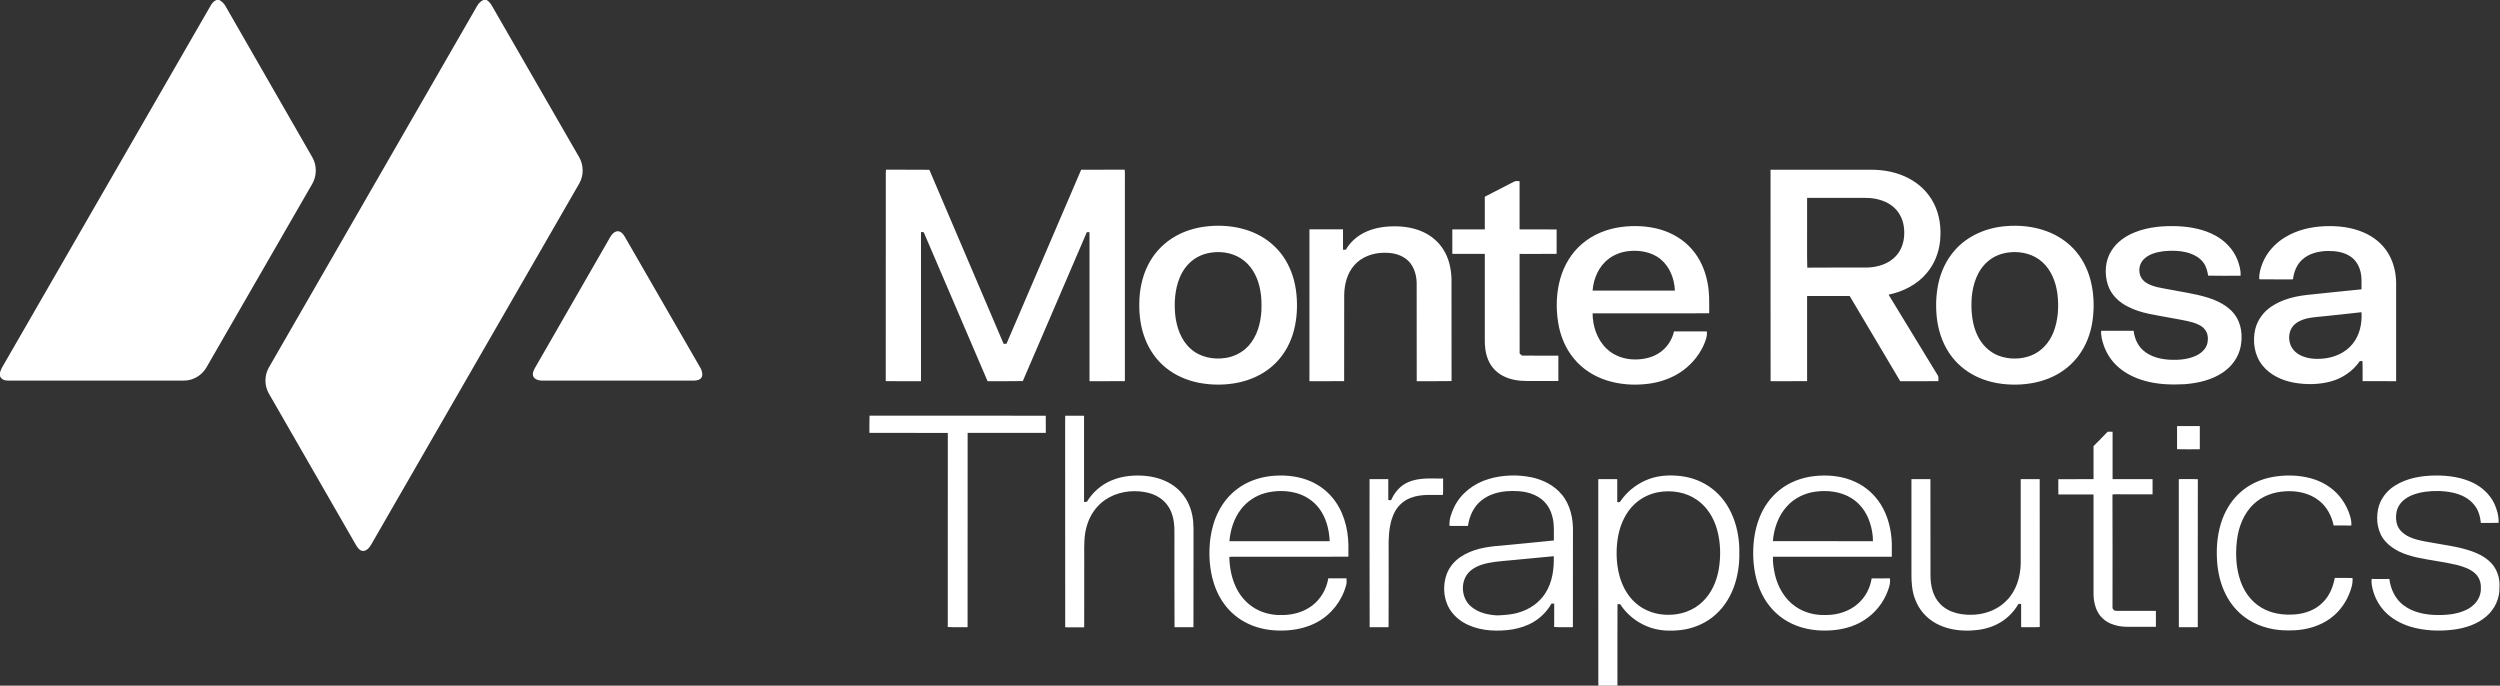
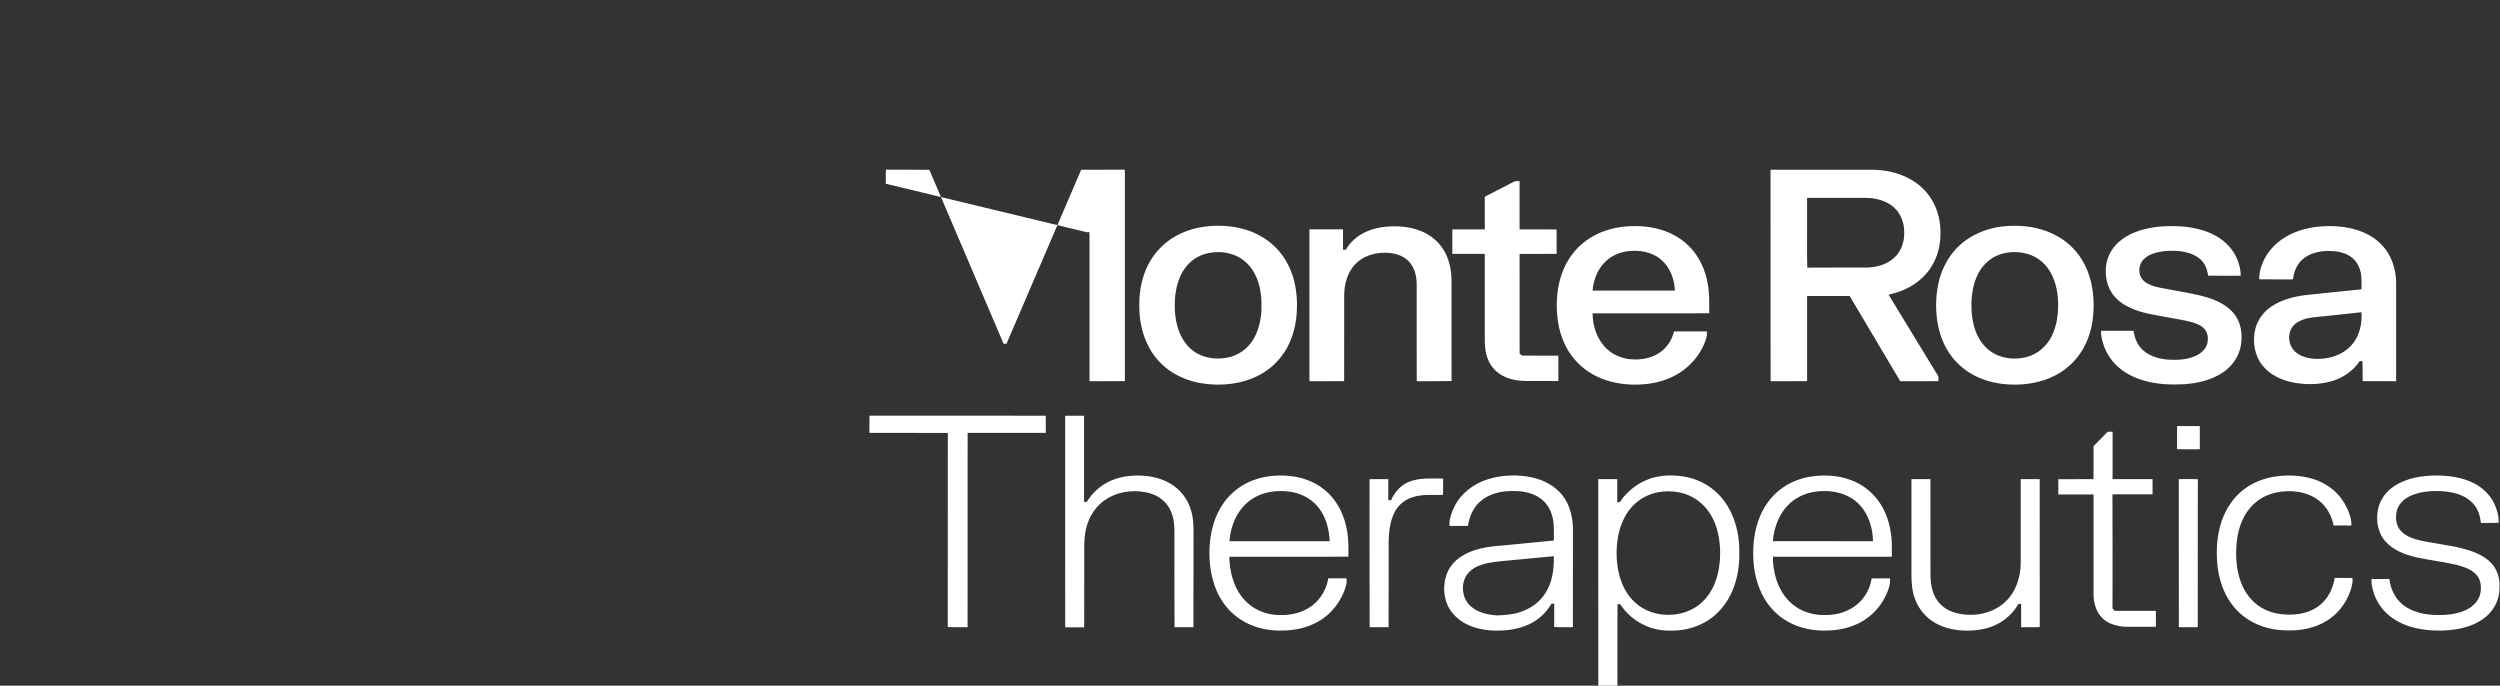
<svg xmlns="http://www.w3.org/2000/svg" version="1.2" viewBox="0 0 4164 1142" width="4164" height="1142">
  <rect x="0" y="0" width="4164" height="1142" fill="#333333" stroke="none" />
  <title>20ed9999-454a-4e2a-aabc-217270a87d2d-svg</title>
  <style>
		.s0 { fill: #ffffff } 
	</style>
  <g id="#0423bbff">
-     <path id="Layer" class="s0" d="m360.6 0h4.8c4 2.4 7.6 5.6 9.9 9.7q72.4 126.1 144.8 252.1c7.9 13.4 7.8 31 0 44.4q-88.3 153.1-176.5 306.2c-7.5 12.8-21.8 21.4-36.7 21.5-97.9 0-195.9 0-293.9 0-5.3 0.1-11.1-2.2-13-7.5v-6c0.9-2.8 1.9-5.6 3.3-8.1q174.1-302 348.1-603.9c2.1-3.6 5.2-6.9 9.2-8.4zm444.5 0h5.3c6.9 3.9 9.8 11.5 13.7 17.9 46.8 81.2 93.6 162.5 140.4 243.7 7.7 13.1 8 30.2 0.6 43.5q-172.4 299.1-344.7 598.2c-2.7 4.8-5.4 10-10.3 12.8-2.8 1.9-6.7 2.2-9.6 0.4-4.6-2.8-7-7.8-9.6-12.2-47.7-83-95.5-166-143.2-249-7.5-13.2-7.4-30.2 0.2-43.3q173.5-301.2 346.9-602.3c2.4-4.2 5.9-7.7 10.3-9.7zm221.4 385.5c7-2 12 4.7 14.9 10.1 41.8 72.5 83.6 145 125.4 217.5 2.2 4.3 3.8 9.3 2.4 14.1-1.9 5.3-8.2 6.7-13.2 6.7-84.7 0-169.4 0-254 0-5-0.2-10.9-1.8-13.5-6.4-2.3-4.6-0.1-9.8 2.1-13.9 40.9-71.1 81.7-142.3 122.7-213.4 3.2-5.7 6.5-12.5 13.2-14.7z" />
-     <path id="Layer" fill-rule="evenodd" class="s0" d="m1475.4 306c0.2-7.8-0.4-15.6 0.3-23.4 24 0.3 48.1-0.2 72.2 0.2 41.1 96.6 82.6 193.1 123.7 289.8q2.4 0.1 4.8 0 62.2-145 124.4-289.9c24.2-0.1 48.4 0.1 72.5-0.1 0.7 8.1 0.1 16.3 0.3 24.4 0 109.3 0 218.5 0 327.8-19.6 0.2-39.2 0-58.9 0.1-0.1-76.3 0-152.6 0-228.9-0.2-6.5 0.3-13.1-0.3-19.5q-2.1 0.1-4.2 0.3c-35.3 82.7-71.2 165.2-106.6 247.9-19.6 0.4-39.1 0.1-58.7 0.2-35.5-82.6-70.8-165.2-106.2-247.8-1.4-1-3.2-0.3-4.7-0.5 0 82.8 0 165.5 0 248.3-19.6-0.1-39.1 0.2-58.7-0.1 0.1-109.6 0.1-219.2 0.1-328.8zm1473.6-23.3c55.7-0.1 111.3 0 167 0 21.9-0.1 44.2 4.1 63.7 14.6 17.6 9.3 32.5 23.8 41.4 41.7 9.8 19.1 12.4 41.2 10.3 62.4-2 19.5-9.5 38.5-22.3 53.5-15.9 19.2-39.3 30.8-63.5 35.9 27.4 45.1 55 90.2 82.4 135.2 1.3 2.7 0.3 5.9 0.6 8.8-21.2 0.3-42.4 0-63.6 0.1-28.2-47.2-56.1-94.6-84.2-141.9q-35.4 0-70.9 0c0 47.3 0 94.5 0 141.8-20.3 0.2-40.6 0-60.8 0.1-0.2-117.4 0-234.8-0.1-352.2zm60.9 46.9c-0.1 14.1 0 28.2 0 42.3 0.2 24.6-0.4 49.3 0.3 73.9 33.6-0.3 67.2-0.1 100.8-0.2 17.3-0.7 35.3-6.3 47.2-19.5 7.4-8.2 11.7-18.8 13-29.7 1.5-13-0.1-26.6-6.5-38.1-7.1-13.2-20.4-22-34.7-25.7-13-3.9-26.7-2.9-40-3-26.7 0-53.4 0-80.1 0zm-488.3-26.9c2.8-1.8 6.3-0.8 9.4-1 0 26.8 0 53.6 0 80.4 20.6 0.1 41.1-0.2 61.7 0.1q-0.1 20.3 0 40.6c-20.6 0.3-41.1 0-61.7 0.1 0.1 55.3-0.1 110.5 0.1 165.8 1.3 1.2 2.5 2.6 4.1 3.6 20.1 0.2 40.3 0 60.4 0.1 0 14.1 0.1 28.1 0 42.2-17.2 0.1-34.4 0-51.6 0-14 0-28.4-1.9-40.8-8.6-11-5.7-19.9-15.3-24.5-26.7-4.6-10.8-5.8-22.7-5.6-34.3 0-47.4 0.1-94.7 0-142.1q-27.1 0-54.1 0 0-20.4 0-40.8c18 0 36.1 0 54.1 0q0-25.6 0-51.1c0.1-1.3-0.6-3.4 1.1-3.9 15.9-8.1 31.6-16.3 47.4-24.4zm-508.1 74c20.3-1.8 41-0.2 60.5 5.6 18.3 5.5 35.6 15 49.3 28.5 14 13.3 24 30.6 29.9 49 6.2 19.4 7.9 40 6.7 60.2-1.2 19.7-5.8 39.4-15 57-7.1 13.6-16.9 25.7-28.8 35.4-15 12.2-33.2 20.3-52.1 24.5-21.6 4.7-44.2 4.9-66 0.9-20.4-3.9-40.2-12.2-56.3-25.4-15.6-12.6-27.5-29.7-34.6-48.5-7.1-18.4-9.8-38.3-9.5-57.9 0.1-22 4.4-44.3 14.3-64.1 9-18.2 23-33.9 40.1-44.9 18.3-11.9 39.8-18.4 61.5-20.3zm4 44c-8.1 1.1-16 3.6-23.2 7.6-13.6 7.5-23.8 20.2-29.5 34.4-7.9 19.4-9.3 40.8-7.4 61.4 2.2 20.9 9.6 42.5 25.7 56.8 15.5 14 37.7 18.5 58 15.3 14.7-2.1 28.7-9.4 38.7-20.5 14.1-15.7 19.9-37.1 21.2-57.7 0.3-11.3 0.4-22.8-1.8-33.9-3.2-18.8-11.6-37.5-26.7-49.6-15.1-12.4-35.8-16.7-55-13.8zm1323-44c22.8-2 46.1 0.3 67.6 8.1 19.6 7.1 37.5 19.1 50.7 35.3 12.7 15.4 20.9 34.3 24.9 53.8 4.1 19.8 4.4 40.4 1.6 60.5-3 20.7-10.5 41-23.1 57.8-10.8 14.6-25.3 26.5-41.6 34.4-19.4 9.5-41.1 13.7-62.5 14-21.5 0.3-43.2-3.2-62.8-11.9-16.9-7.5-32.1-18.9-43.5-33.5-14.3-18-22.5-40.4-25.5-63.1-2.4-19.5-2-39.5 2-58.8 4.3-20.7 13.5-40.6 27.6-56.5 21.2-24.2 52.8-37.6 84.6-40.1zm7.6 43.5c-6.8 0.7-13.6 2.1-20 4.7-14.1 5.6-25.8 16.7-32.8 30.1-10.6 19.8-12.7 42.9-11.3 64.9 1 13.5 3.9 27 9.8 39.1 6.9 14.7 19.1 27 34.2 33.1 17.7 6.9 38.3 6.9 55.9-0.3 16.7-6.8 29.5-21.3 36.1-37.9 8.2-20.4 9.5-43.2 6.8-64.9-2.7-19.5-10.2-39.3-25.3-52.7-14.3-12.9-34.4-17.9-53.4-16.1zm-1075.7-32.8c14.7-7.3 31.3-10.2 47.5-10.4 16.5-0.4 33.3 2 48.5 8.5 14.6 6.2 27.5 16.8 35.8 30.4 9.1 14.3 12.8 31.3 13.4 48.1 0.1 56.9 0 113.8 0.1 170.7-19.3 0.4-38.7 0.1-58 0.2-0.2-54.6 0.1-109.2-0.1-163.8-0.3-15.6-6.1-32.4-19.6-41.2-10.2-6.9-22.9-9.2-34.9-8.9-18.2 0.1-37.1 6.7-49.3 20.6-11.7 13.2-16.4 31.1-16.9 48.4-0.1 48.3 0.1 96.6-0.1 144.8-19.2 0.2-38.5 0-57.8 0.1-0.1-84.3 0-168.6 0-252.9 18.6 0 37.3-0.1 55.9 0-0.1 11.4 0 22.7 0 34 1.6 0 3.2 0 4.8-0.2 7-12.3 18.1-22.1 30.7-28.4zm427.6-9.3c21.9-2.9 44.6-1.9 66 4.3 19.8 5.9 38.4 16.9 51.9 32.6 13.9 15.7 22.4 35.6 26.2 56 3.4 16.7 2.8 33.9 2.7 50.8-64.7 0.2-129.4 0-194.2 0.1 0.1 21.5 7.6 43.9 23.5 59 12.7 12.2 30.5 18 47.9 17.8 16.9 0 34.5-4.8 47-16.7 8.6-8 14.6-18.6 17.2-30 18.2 0 36.5 0 54.7 0 1 8.7-2.6 16.9-6.1 24.7-8.7 18.2-22.7 33.7-39.7 44.5-16 10.1-34.4 16-53.2 18.2-22.8 2.7-46.3 1.1-68.3-6-20.8-6.7-40-18.9-53.9-35.9-14.4-17.1-23-38.5-26.5-60.5-3.8-24.2-3-49.4 3.6-73 6.3-22.2 18.6-42.9 36.3-57.9 18.2-15.6 41.3-24.8 64.9-28zm11.1 40.3c-11.4 1.5-22.6 5.7-31.8 12.8-16.4 12.3-25.1 32.7-26.7 52.8q68.5 0 137.1 0c-0.8-19.4-8.3-39.5-23.6-52.1-15.1-12.6-35.9-15.8-55-13.5zm844.9-31.6c22.8-9 47.6-11 71.9-10 21.5 1 43.5 5.3 62.5 15.8 16 8.8 29.4 22.8 36.2 39.9 3.2 8.5 5.9 17.5 5.3 26.7-18 0.1-36.1 0.3-54-0.1-1.3-7.6-3.2-15.6-8.1-21.9-5.5-7.6-14-12.4-22.7-15.4-13.7-4.4-28.4-4.8-42.7-3.5-11.6 1.5-23.9 4.3-32.7 12.5-6.5 5.7-9.5 14.8-8.1 23.3 0.9 7.5 6 14 12.5 17.7 10.9 6.3 23.7 7.7 35.8 10.1 21.6 4.3 43.6 7.1 64.7 13.6 17 5.3 34 13.5 45.2 27.9 11.7 15.3 13.9 36.1 10.1 54.5-3.6 17.2-14.5 32.3-28.9 42.1-18.8 12.9-41.6 18.1-64 19.9-22.5 1.2-45.3 0.5-67-5.7-17.5-4.9-34.2-13.3-47.2-26-9.2-9.1-16.3-20.2-20.6-32.4-2.7-8-5.1-16.3-4.5-24.8q27.1 0 54.1 0c1.4 12.1 6.5 24.2 15.7 32.4 12.9 11.5 30.7 15.4 47.6 15.9 13.7 0.4 27.9-1 40.5-6.8 8.9-4.1 17.1-11.5 19.2-21.5 1.3-7.1 0.9-15.1-3.6-21.2-4.7-6.8-12.7-10.2-20.3-12.6-13.1-3.8-26.6-5.6-39.9-8.2-23-4.5-46.9-7-68-17.9-15.5-7.4-29-20.3-34.2-36.9-5.9-18.6-4.6-39.9 6-56.6 8.9-14.5 23.6-24.6 39.2-30.8zm250.7 8c19.4-11.7 42-17 64.4-18 22.3-1 45.2 1.4 65.8 10.4 16.5 7 31.2 18.8 40.6 34.2 7.1 11.7 11.3 25 12.8 38.5 1.1 8.3 0.6 16.7 0.7 25 0 50 0 100 0 150-18.6-0.1-37.2 0.1-55.8-0.1-0.3-11.2 0.3-22.4-0.4-33.6q-2.3 0.1-4.4 0.3c-11.4 16.8-29.2 28.8-48.8 34-19.7 5.2-40.5 5.4-60.5 1.9-20-3.6-40-12.6-52.8-28.8-13.5-16.8-16.8-40.1-11.9-60.6 3.7-15.2 13.6-28.5 26.5-37.2 17.4-11.9 38.4-17.1 59-19.5 30.5-3.1 61-6.5 91.4-9.4-0.1-9.7 0.8-19.6-1.6-29.1-2.3-10.1-8-19.8-16.8-25.6-11.1-7.5-24.8-9.3-37.9-9.2-15.4 0.4-31.6 4.1-43 15-8.5 8.1-13.2 19.5-14.6 31 0.1 1.9-2.3 1.2-3.4 1.4-17.6-0.2-35.3 0.1-52.9-0.2-0.7-9.5 2.1-18.7 5.6-27.5 7.4-18 21.3-33 38-42.9zm66.4 131.7c-10.7 1.3-21.6 1.6-32 4.2-8.2 2.2-16.4 5.9-21.9 12.5-6.6 8-7.9 19.6-4.8 29.3 2.5 8.2 8.8 14.9 16.3 18.8 12 6.3 26.1 7.2 39.4 5.9 18.2-1.8 36.4-9.7 48.1-24.1 12.2-14.7 16.3-34.5 15.1-53.1-20 2.4-40.2 4.3-60.2 6.5zm-2424.8 165.8q146.7 0.1 293.5 0.1c0.2 9.5 0 19 0.1 28.6-43.4 0-86.8 0-130.2 0-0.1 107.9 0 215.7-0.1 323.6-11-0.1-22.1 0.4-33-0.3 0.2-107.7-0.1-215.5 0.1-323.2-43.5-0.2-87.1 0-130.6-0.1 0.1-9.6-0.2-19.1 0.2-28.7zm325.9 0.1c10.5 0 20.9-0.1 31.4 0 0.1 47.9 0 95.7 0 143.6 1.7-0.4 4.4 0.9 5.3-1.2 9.4-15.1 23.3-27.3 39.7-34.3 19.2-8.3 40.9-9.9 61.5-7.4 18.2 2.4 36.3 9.2 50 21.8 12.4 11.2 20.5 26.8 23.7 43.2 2.9 13.7 1.9 27.9 2.1 41.9-0.1 48.2 0.1 96.4-0.1 144.6-10.5 0-21 0-31.5 0.1-0.4-52.6-0.1-105.2-0.2-157.7 0.3-11.7-1-23.7-5.5-34.6-3.8-9.3-10.4-17.4-18.7-23.1-7.6-5.2-16.6-8.3-25.6-9.8-22.5-3.9-46.8 0.1-65.8 13.2-14.5 9.9-24.9 25.2-29.9 41.9-5.4 16.6-4.8 34.3-4.7 51.5-0.1 39.6 0.1 79.2-0.1 118.8-10.5 0-21.1 0-31.6-0.1-0.2-113.2 0-226.5-0.1-339.8 0.1-4.2-0.1-8.4 0.1-12.6zm1851.9 17.3c12.6-0.1 25.3 0 37.9 0q0 19.3 0 38.6c-12.6 0-25.3 0.2-37.9-0.1 0-12.8 0-25.6 0-38.5zm-119.2 13.1c1.3-1.2 2.4-2.8 4-3.8 2.6-0.1 5.2 0 7.8 0.1-0.1 26.3-0.1 52.6 0 78.9q33.3 0 66.6 0c0 8.4 0.1 16.9 0 25.3-17.8 0.1-35.6 0-53.3 0-4.5 0.3-9.1-0.5-13.5 0.4 0.3 61.4 0.1 122.8 0.1 184.3 0.1 2.6-0.8 5.8 1.8 7.5 1.7 2.6 4.9 1.8 7.6 1.9 20.9 0 41.8 0 62.8 0 0.2 8.8 0 17.7 0.1 26.6-15.3 0-30.6 0-45.9 0-10.1 0.2-20.2-1.4-29.4-5.3-9-3.8-16.7-10.5-21.4-19-4.7-8.4-6.8-18.1-7.2-27.7 0-56.1 0-112.2 0-168.4-19.5 0-39.1 0.1-58.6 0-0.1-8.5 0-16.9-0.1-25.4 19.6-0.2 39.1 0 58.7-0.2q0-27.5 0-55c6.6-6.7 13.5-13.2 19.9-20.2zm-1391 70.2c20.4-2.3 41.5-0.8 60.9 6.2 16 5.8 30.5 15.6 41.5 28.5 19 22.1 27.2 51.6 27.6 80.3 0 6.4 0 12.8 0 19.2-63.3 0.3-126.6 0-189.9 0.1-2.8 0.1-5.7-0.2-8.5 0.3 0.5 17.3 3.6 34.9 11.2 50.6 5.9 12.6 15 23.8 26.4 31.8 14.1 10 31.7 14.8 48.9 14.4 18 0.3 36.5-4.5 51-15.3 14.7-10.9 24.4-27.8 27.4-45.8 10.1 0.1 20.2 0.1 30.3 0 0.2 3.9 0.6 8-0.7 11.7-6.8 25.5-24.2 48-47.3 60.8-17.3 9.6-37.1 14-56.7 14.4-19.8 0.7-40.1-2.5-58.2-10.9-16.8-7.7-31.6-19.9-42.1-35.2-8.9-12.6-14.9-27.1-18.6-42.1-5.2-21.6-5.9-44.1-3-66.1 2.2-15.4 6.5-30.5 13.6-44.3 7.6-14.9 18.5-28.1 32-37.9 15.8-11.7 34.9-18.4 54.2-20.7zm-9.2 28.4c-15.8 4.4-30.1 14.1-40 27.2-11.5 15.1-17.4 33.9-19 52.8 55.6 0 111.3 0 167 0-0.8-19.5-5.9-39.5-17.9-55.1-9.4-12.3-22.9-21-37.7-25.1-17.1-4.6-35.4-4.4-52.4 0.2zm372.3-23.4c23.2-7.1 48.3-7.8 72-3 19.2 4.1 37.7 13.4 50.3 28.7 14.6 17.5 19.3 41.1 18.6 63.3-0.1 52.6 0.1 105.1-0.1 157.6-10.4-0.2-20.9 0.4-31.2-0.3 0.2-13 0-26 0.1-39q-2.3 0-4.5 0c-8.7 15.2-22.1 27.7-38.1 34.9-11.2 5.1-23.2 8-35.4 9.3-24.9 2.4-51.4 0.2-73.3-12.8-11.7-7-21.6-17.4-26.9-30.1-6-14.4-6.6-30.7-2.4-45.7 3.7-13.6 12.8-25.4 24.5-33.2 19.5-13.2 43.4-17.2 66.4-18.8 29.7-3 59.5-5.5 89.1-8.7-0.2-12.5 0.9-25.1-1.9-37.4-2.2-10-6.7-19.7-14-27.1-6.3-6.6-14.5-11.1-23.1-13.9-13-4.2-26.7-4.5-40.2-3.6-14.8 1.4-29.7 5.8-41.4 15.3-13.1 10.3-20.2 26.3-22.5 42.5-10.2-0.1-20.5 0.2-30.7-0.1-0.9-11.1 3.3-21.8 7.9-31.6 11.1-22.8 32.8-39.1 56.8-46.3zm35.1 135.4c-15.5 1.5-31.3 2.3-46.2 7.2-10.1 3.3-20.1 9-25.8 18.4-9.7 16.2-6.4 39.3 8.3 51.4 12 10.3 28.2 13.8 43.6 14.6 12-0.6 24.3-1.2 35.9-4.9 17.8-5.2 34.1-16.3 44-32.1 11.8-18.1 14.6-40.4 14.1-61.6-24.7 2.3-49.3 4.7-73.9 7zm225.6-132.7c18.4-8.6 39.3-10.2 59.3-7.8 18.9 2.1 37.3 9.2 52.4 20.8 16.4 12.4 28.5 29.9 35.8 49.1 7.1 18.5 10.2 38.4 9.8 58.2 0.4 19.6-2.6 39.3-9.4 57.6-7.2 19.5-19.4 37.2-35.9 49.9-14.8 11.4-32.8 18.4-51.3 20.8-19.2 2.3-39.4 1.5-57.4-6.2-18-7.4-33.8-20.3-44.4-36.7q-2.3-0.1-4.5-0.2c-0.3 45.3 0 90.5-0.1 135.8h-31.8c-0.2-114.7 0-229.3-0.1-344 10.5 0 21.1-0.1 31.6 0.1-0.1 12.7-0.1 25.5 0 38.3 1.7-0.3 4.3 0.8 5.2-1.4 10.1-14.9 24.4-26.8 40.8-34.3zm22.9 19c-14.6 2.6-28.6 9.3-39.5 19.4-14.8 13.6-23.6 32.6-27.6 52.1-3.8 19.5-3.9 39.8-0.1 59.3 3.9 20.1 13 39.8 28.5 53.5 14.9 13.5 35.2 20.3 55.1 20 20.9 0.2 42.1-7.3 57-22 14.8-14.1 23.1-33.6 26.7-53.4 3.8-22.3 3.2-45.6-3-67.4-5.5-19.2-16.6-37.1-33.2-48.6-18.3-12.9-42-16.7-63.9-12.9zm258.4-26.6c23.6-2.8 48.4-0.4 70 9.9 16.9 7.9 31.3 20.9 41.3 36.6 12.3 19.5 17.9 42.5 18.7 65.4 0.1 7.4 0 14.9 0 22.3-66 0-131.9 0.1-197.9 0-0.7 9.9 1.2 19.9 3.2 29.6 4.9 20.9 16.3 41.1 34.3 53.4 14.6 10.2 32.7 14.7 50.5 14.1 19.7 0.1 39.9-6.3 54.5-19.8 11.7-10.7 19.4-25.5 21.8-41.2 10.2-0.2 20.3 0.1 30.4-0.1 1.4 9.5-2.5 18.7-6.2 27.4-9.1 20.1-25.2 37-44.9 47-16.3 8.3-34.6 12-52.8 12.5-23 0.8-46.6-3.6-66.7-15.2-15.9-9-29.1-22.3-38.4-38-12-20.2-17.4-43.6-18.5-66.9-1-23 1.7-46.3 10.2-67.8 6.9-17.7 18.2-33.9 33.1-45.8 16.3-13.2 36.6-21 57.4-23.4zm3 25.8c-18.1 2.3-35.5 10.8-47.7 24.4-14.4 15.8-21.7 37-23.4 58 55.6 0.1 111.1 0 166.7 0.1 0-11-2-22-5.6-32.4-5.4-15.9-15.7-30.3-30.1-39.2-17.7-11-39.5-13.7-59.9-10.9zm761-24.4c20.8-3.8 42.4-3.4 63 1.9 18.7 4.9 36.2 15.1 48.6 30.1 6.4 7.7 11.5 16.5 15.2 25.7 2.7 7.4 5.3 15.1 4.5 23.1-9.8 0-19.6 0.1-29.4-0.1-3.2-15.5-11-30.6-23.5-40.7-16.1-13.3-37.9-17.7-58.3-16.1-18.6 1.2-37.2 7.9-50.9 20.8-17.3 15.9-25.9 39-28.5 61.9-2.5 22.7-1.4 46.2 6.5 67.9 6.2 17.4 17.9 33.2 33.9 42.8 17 10.4 37.5 13.2 57.1 11.5 16.9-1.4 34-7.7 45.9-20.2 11-10.8 16.9-25.6 19.7-40.5 9.8 0.1 19.7 0 29.5 0.1 0.9 9.5-2.3 18.7-5.8 27.3-7.4 18.2-20.6 34-37.3 44.2-18.6 11.3-40.6 16.1-62.2 15.8-23.5 0.5-47.5-4.9-67.5-17.5-14.6-9-26.7-21.9-35.3-36.8-9.4-16.4-14.7-34.9-16.8-53.6-2.4-23.4-1.2-47.5 5.7-70.1 6-19.7 16.8-38.1 32.2-51.8 15-13.5 34-22.1 53.7-25.7zm203.5 14.7c20.2-13 44.8-17 68.5-17.2 21.4-0.1 43.2 2.9 62.6 12.4 14.8 7.3 27.6 19.2 34.8 34.2 4.7 10 7.7 21.1 7.3 32.2-9.9 0.4-19.8 0.1-29.6 0.2-1-10.7-4.1-21.6-11-30-8.8-11.3-22.4-17.6-36.1-20.5-15.1-3.2-30.8-3.4-46-1.4-11.4 1.7-22.9 4.9-32.4 11.6-7.4 5.1-13.1 12.9-14.9 21.8-1.5 7.7-1.3 15.9 1.7 23.2 3.1 7.6 9.5 13.3 16.6 17.1 11.8 6.1 25 8.4 38 10.6 22.5 4.2 45.5 6.8 67.3 14.2 14.2 4.9 28.4 12.2 37.6 24.4 7.6 10.3 11.1 23.4 10.2 36 0.7 18.6-8 37-22.1 48.9-15.3 13.1-35.2 19.4-54.9 21.9-24 2.9-48.8 1.8-72-5.2-16.1-5.1-31.3-13.5-42.8-25.9-8.5-9.3-14.9-20.6-18.4-32.7-1.9-6.7-3.6-13.7-2.7-20.7 9.8 0.2 19.6 0.1 29.5 0 2 16.5 9.5 32.8 22.8 43.2 16.2 12.7 37.4 16.7 57.5 16.9 13.9 0.2 28.1-1.1 41.3-5.9 7.4-2.7 14.5-6.5 19.9-12.2 7.3-7 11.4-17.3 10.9-27.3 0.4-8.8-2.9-17.8-9.4-23.8-8.4-7.8-19.8-11.4-30.7-14.3-22.2-5.3-45-7.7-67.2-12.6-19-4.4-38.4-11.6-51.6-26.5-13-14.4-16.1-35.3-12.3-53.8 3.3-16 13.8-30.1 27.6-38.8zm-1642.6-6.3c18.3-7.8 38.5-5.7 57.8-5.8-0.4 9.1 0.4 18.3-0.4 27.3-17.8 0.2-36.3-1.8-53.3 4.7-11.6 4.2-21.5 12.9-27.1 23.9-7.6 14.8-9.5 31.7-10 48.1-0.1 47.8 0.2 95.7-0.1 143.5-10.5 0-21 0-31.5 0.1-0.4-82.3-0.1-164.5-0.2-246.7 10.4 0 20.8 0 31.2 0 0 11.6 0.1 23.3 0 34.9 1.5 0.2 3.1 0.2 4.7 0.2 5.7-13 15.5-24.7 28.9-30.2zm837.8-4.9q15.8 0 31.6 0c0.1 53.3-0.1 106.7 0.1 160 0 17.4 4 36.1 16.9 48.7 15 14.9 37.5 18.5 57.8 17 19.6-1.6 39-9.5 52.6-24 15.7-16 22.4-38.7 23-60.6 0-47.1-0.1-94.1 0-141.1q15.8 0 31.6 0c0.1 82.1-0.1 164.2 0.1 246.4-10.3 0.6-20.7 0.1-31 0.2-0.1-12.9 0-25.8 0-38.7-1.8 0.2-4.3-0.8-5.1 1.1-8.4 14-20.7 25.8-35.4 32.9-13.3 6.7-28.2 9.7-43 10.3-20.2 0.9-41.1-2.2-58.9-12.2-15.7-8.7-28.1-23.1-34.2-40-5.2-13.3-6.2-27.8-6.1-42 0-52.7-0.1-105.3 0-158zm445.3 0c10.6 0.1 21.2-0.3 31.7 0.2-0.2 82.1 0 164.3-0.1 246.4-10.5 0.1-21-0.1-31.5 0.1-0.2-82.2 0-164.5-0.1-246.7z" />
+     <path id="Layer" fill-rule="evenodd" class="s0" d="m1475.4 306c0.2-7.8-0.4-15.6 0.3-23.4 24 0.3 48.1-0.2 72.2 0.2 41.1 96.6 82.6 193.1 123.7 289.8q2.4 0.1 4.8 0 62.2-145 124.4-289.9c24.2-0.1 48.4 0.1 72.5-0.1 0.7 8.1 0.1 16.3 0.3 24.4 0 109.3 0 218.5 0 327.8-19.6 0.2-39.2 0-58.9 0.1-0.1-76.3 0-152.6 0-228.9-0.2-6.5 0.3-13.1-0.3-19.5q-2.1 0.1-4.2 0.3zm1473.6-23.3c55.7-0.1 111.3 0 167 0 21.9-0.1 44.2 4.1 63.7 14.6 17.6 9.3 32.5 23.8 41.4 41.7 9.8 19.1 12.4 41.2 10.3 62.4-2 19.5-9.5 38.5-22.3 53.5-15.9 19.2-39.3 30.8-63.5 35.9 27.4 45.1 55 90.2 82.4 135.2 1.3 2.7 0.3 5.9 0.6 8.8-21.2 0.3-42.4 0-63.6 0.1-28.2-47.2-56.1-94.6-84.2-141.9q-35.4 0-70.9 0c0 47.3 0 94.5 0 141.8-20.3 0.2-40.6 0-60.8 0.1-0.2-117.4 0-234.8-0.1-352.2zm60.9 46.9c-0.1 14.1 0 28.2 0 42.3 0.2 24.6-0.4 49.3 0.3 73.9 33.6-0.3 67.2-0.1 100.8-0.2 17.3-0.7 35.3-6.3 47.2-19.5 7.4-8.2 11.7-18.8 13-29.7 1.5-13-0.1-26.6-6.5-38.1-7.1-13.2-20.4-22-34.7-25.7-13-3.9-26.7-2.9-40-3-26.7 0-53.4 0-80.1 0zm-488.3-26.9c2.8-1.8 6.3-0.8 9.4-1 0 26.8 0 53.6 0 80.4 20.6 0.1 41.1-0.2 61.7 0.1q-0.1 20.3 0 40.6c-20.6 0.3-41.1 0-61.7 0.1 0.1 55.3-0.1 110.5 0.1 165.8 1.3 1.2 2.5 2.6 4.1 3.6 20.1 0.2 40.3 0 60.4 0.1 0 14.1 0.1 28.1 0 42.2-17.2 0.1-34.4 0-51.6 0-14 0-28.4-1.9-40.8-8.6-11-5.7-19.9-15.3-24.5-26.7-4.6-10.8-5.8-22.7-5.6-34.3 0-47.4 0.1-94.7 0-142.1q-27.1 0-54.1 0 0-20.4 0-40.8c18 0 36.1 0 54.1 0q0-25.6 0-51.1c0.1-1.3-0.6-3.4 1.1-3.9 15.9-8.1 31.6-16.3 47.4-24.4zm-508.1 74c20.3-1.8 41-0.2 60.5 5.6 18.3 5.5 35.6 15 49.3 28.5 14 13.3 24 30.6 29.9 49 6.2 19.4 7.9 40 6.7 60.2-1.2 19.7-5.8 39.4-15 57-7.1 13.6-16.9 25.7-28.8 35.4-15 12.2-33.2 20.3-52.1 24.5-21.6 4.7-44.2 4.9-66 0.9-20.4-3.9-40.2-12.2-56.3-25.4-15.6-12.6-27.5-29.7-34.6-48.5-7.1-18.4-9.8-38.3-9.5-57.9 0.1-22 4.4-44.3 14.3-64.1 9-18.2 23-33.9 40.1-44.9 18.3-11.9 39.8-18.4 61.5-20.3zm4 44c-8.1 1.1-16 3.6-23.2 7.6-13.6 7.5-23.8 20.2-29.5 34.4-7.9 19.4-9.3 40.8-7.4 61.4 2.2 20.9 9.6 42.5 25.7 56.8 15.5 14 37.7 18.5 58 15.3 14.7-2.1 28.7-9.4 38.7-20.5 14.1-15.7 19.9-37.1 21.2-57.7 0.3-11.3 0.4-22.8-1.8-33.9-3.2-18.8-11.6-37.5-26.7-49.6-15.1-12.4-35.8-16.7-55-13.8zm1323-44c22.8-2 46.1 0.3 67.6 8.1 19.6 7.1 37.5 19.1 50.7 35.3 12.7 15.4 20.9 34.3 24.9 53.8 4.1 19.8 4.4 40.4 1.6 60.5-3 20.7-10.5 41-23.1 57.8-10.8 14.6-25.3 26.5-41.6 34.4-19.4 9.5-41.1 13.7-62.5 14-21.5 0.3-43.2-3.2-62.8-11.9-16.9-7.5-32.1-18.9-43.5-33.5-14.3-18-22.5-40.4-25.5-63.1-2.4-19.5-2-39.5 2-58.8 4.3-20.7 13.5-40.6 27.6-56.5 21.2-24.2 52.8-37.6 84.6-40.1zm7.6 43.5c-6.8 0.7-13.6 2.1-20 4.7-14.1 5.6-25.8 16.7-32.8 30.1-10.6 19.8-12.7 42.9-11.3 64.9 1 13.5 3.9 27 9.8 39.1 6.9 14.7 19.1 27 34.2 33.1 17.7 6.9 38.3 6.9 55.9-0.3 16.7-6.8 29.5-21.3 36.1-37.9 8.2-20.4 9.5-43.2 6.8-64.9-2.7-19.5-10.2-39.3-25.3-52.7-14.3-12.9-34.4-17.9-53.4-16.1zm-1075.7-32.8c14.7-7.3 31.3-10.2 47.5-10.4 16.5-0.4 33.3 2 48.5 8.5 14.6 6.2 27.5 16.8 35.8 30.4 9.1 14.3 12.8 31.3 13.4 48.1 0.1 56.9 0 113.8 0.1 170.7-19.3 0.4-38.7 0.1-58 0.2-0.2-54.6 0.1-109.2-0.1-163.8-0.3-15.6-6.1-32.4-19.6-41.2-10.2-6.9-22.9-9.2-34.9-8.9-18.2 0.1-37.1 6.7-49.3 20.6-11.7 13.2-16.4 31.1-16.9 48.4-0.1 48.3 0.1 96.6-0.1 144.8-19.2 0.2-38.5 0-57.8 0.1-0.1-84.3 0-168.6 0-252.9 18.6 0 37.3-0.1 55.9 0-0.1 11.4 0 22.7 0 34 1.6 0 3.2 0 4.8-0.2 7-12.3 18.1-22.1 30.7-28.4zm427.6-9.3c21.9-2.9 44.6-1.9 66 4.3 19.8 5.9 38.4 16.9 51.9 32.6 13.9 15.7 22.4 35.6 26.2 56 3.4 16.7 2.8 33.9 2.7 50.8-64.7 0.2-129.4 0-194.2 0.1 0.1 21.5 7.6 43.9 23.5 59 12.7 12.2 30.5 18 47.9 17.8 16.9 0 34.5-4.8 47-16.7 8.6-8 14.6-18.6 17.2-30 18.2 0 36.5 0 54.7 0 1 8.7-2.6 16.9-6.1 24.7-8.7 18.2-22.7 33.7-39.7 44.5-16 10.1-34.4 16-53.2 18.2-22.8 2.7-46.3 1.1-68.3-6-20.8-6.7-40-18.9-53.9-35.9-14.4-17.1-23-38.5-26.5-60.5-3.8-24.2-3-49.4 3.6-73 6.3-22.2 18.6-42.9 36.3-57.9 18.2-15.6 41.3-24.8 64.9-28zm11.1 40.3c-11.4 1.5-22.6 5.7-31.8 12.8-16.4 12.3-25.1 32.7-26.7 52.8q68.5 0 137.1 0c-0.8-19.4-8.3-39.5-23.6-52.1-15.1-12.6-35.9-15.8-55-13.5zm844.9-31.6c22.8-9 47.6-11 71.9-10 21.5 1 43.5 5.3 62.5 15.8 16 8.8 29.4 22.8 36.2 39.9 3.2 8.5 5.9 17.5 5.3 26.7-18 0.1-36.1 0.3-54-0.1-1.3-7.6-3.2-15.6-8.1-21.9-5.5-7.6-14-12.4-22.7-15.4-13.7-4.4-28.4-4.8-42.7-3.5-11.6 1.5-23.9 4.3-32.7 12.5-6.5 5.7-9.5 14.8-8.1 23.3 0.9 7.5 6 14 12.5 17.7 10.9 6.3 23.7 7.7 35.8 10.1 21.6 4.3 43.6 7.1 64.7 13.6 17 5.3 34 13.5 45.2 27.9 11.7 15.3 13.9 36.1 10.1 54.5-3.6 17.2-14.5 32.3-28.9 42.1-18.8 12.9-41.6 18.1-64 19.9-22.5 1.2-45.3 0.5-67-5.7-17.5-4.9-34.2-13.3-47.2-26-9.2-9.1-16.3-20.2-20.6-32.4-2.7-8-5.1-16.3-4.5-24.8q27.1 0 54.1 0c1.4 12.1 6.5 24.2 15.7 32.4 12.9 11.5 30.7 15.4 47.6 15.9 13.7 0.4 27.9-1 40.5-6.8 8.9-4.1 17.1-11.5 19.2-21.5 1.3-7.1 0.9-15.1-3.6-21.2-4.7-6.8-12.7-10.2-20.3-12.6-13.1-3.8-26.6-5.6-39.9-8.2-23-4.5-46.9-7-68-17.9-15.5-7.4-29-20.3-34.2-36.9-5.9-18.6-4.6-39.9 6-56.6 8.9-14.5 23.6-24.6 39.2-30.8zm250.7 8c19.4-11.7 42-17 64.4-18 22.3-1 45.2 1.4 65.8 10.4 16.5 7 31.2 18.8 40.6 34.2 7.1 11.7 11.3 25 12.8 38.5 1.1 8.3 0.6 16.7 0.7 25 0 50 0 100 0 150-18.6-0.1-37.2 0.1-55.8-0.1-0.3-11.2 0.3-22.4-0.4-33.6q-2.3 0.1-4.4 0.3c-11.4 16.8-29.2 28.8-48.8 34-19.7 5.2-40.5 5.4-60.5 1.9-20-3.6-40-12.6-52.8-28.8-13.5-16.8-16.8-40.1-11.9-60.6 3.7-15.2 13.6-28.5 26.5-37.2 17.4-11.9 38.4-17.1 59-19.5 30.5-3.1 61-6.5 91.4-9.4-0.1-9.7 0.8-19.6-1.6-29.1-2.3-10.1-8-19.8-16.8-25.6-11.1-7.5-24.8-9.3-37.9-9.2-15.4 0.4-31.6 4.1-43 15-8.5 8.1-13.2 19.5-14.6 31 0.1 1.9-2.3 1.2-3.4 1.4-17.6-0.2-35.3 0.1-52.9-0.2-0.7-9.5 2.1-18.7 5.6-27.5 7.4-18 21.3-33 38-42.9zm66.4 131.7c-10.7 1.3-21.6 1.6-32 4.2-8.2 2.2-16.4 5.9-21.9 12.5-6.6 8-7.9 19.6-4.8 29.3 2.5 8.2 8.8 14.9 16.3 18.8 12 6.3 26.1 7.2 39.4 5.9 18.2-1.8 36.4-9.7 48.1-24.1 12.2-14.7 16.3-34.5 15.1-53.1-20 2.4-40.2 4.3-60.2 6.5zm-2424.8 165.8q146.7 0.1 293.5 0.1c0.2 9.5 0 19 0.1 28.6-43.4 0-86.8 0-130.2 0-0.1 107.9 0 215.7-0.1 323.6-11-0.1-22.1 0.4-33-0.3 0.2-107.7-0.1-215.5 0.1-323.2-43.5-0.2-87.1 0-130.6-0.1 0.1-9.6-0.2-19.1 0.2-28.7zm325.9 0.1c10.5 0 20.9-0.1 31.4 0 0.1 47.9 0 95.7 0 143.6 1.7-0.4 4.4 0.9 5.3-1.2 9.4-15.1 23.3-27.3 39.7-34.3 19.2-8.3 40.9-9.9 61.5-7.4 18.2 2.4 36.3 9.2 50 21.8 12.4 11.2 20.5 26.8 23.7 43.2 2.9 13.7 1.9 27.9 2.1 41.9-0.1 48.2 0.1 96.4-0.1 144.6-10.5 0-21 0-31.5 0.1-0.4-52.6-0.1-105.2-0.2-157.7 0.3-11.7-1-23.7-5.5-34.6-3.8-9.3-10.4-17.4-18.7-23.1-7.6-5.2-16.6-8.3-25.6-9.8-22.5-3.9-46.8 0.1-65.8 13.2-14.5 9.9-24.9 25.2-29.9 41.9-5.4 16.6-4.8 34.3-4.7 51.5-0.1 39.6 0.1 79.2-0.1 118.8-10.5 0-21.1 0-31.6-0.1-0.2-113.2 0-226.5-0.1-339.8 0.1-4.2-0.1-8.4 0.1-12.6zm1851.9 17.3c12.6-0.1 25.3 0 37.9 0q0 19.3 0 38.6c-12.6 0-25.3 0.2-37.9-0.1 0-12.8 0-25.6 0-38.5zm-119.2 13.1c1.3-1.2 2.4-2.8 4-3.8 2.6-0.1 5.2 0 7.8 0.1-0.1 26.3-0.1 52.6 0 78.9q33.3 0 66.6 0c0 8.4 0.1 16.9 0 25.3-17.8 0.1-35.6 0-53.3 0-4.5 0.3-9.1-0.5-13.5 0.4 0.3 61.4 0.1 122.8 0.1 184.3 0.1 2.6-0.8 5.8 1.8 7.5 1.7 2.6 4.9 1.8 7.6 1.9 20.9 0 41.8 0 62.8 0 0.2 8.8 0 17.7 0.1 26.6-15.3 0-30.6 0-45.9 0-10.1 0.2-20.2-1.4-29.4-5.3-9-3.8-16.7-10.5-21.4-19-4.7-8.4-6.8-18.1-7.2-27.7 0-56.1 0-112.2 0-168.4-19.5 0-39.1 0.1-58.6 0-0.1-8.5 0-16.9-0.1-25.4 19.6-0.2 39.1 0 58.7-0.2q0-27.5 0-55c6.6-6.7 13.5-13.2 19.9-20.2zm-1391 70.2c20.4-2.3 41.5-0.8 60.9 6.2 16 5.8 30.5 15.6 41.5 28.5 19 22.1 27.2 51.6 27.6 80.3 0 6.4 0 12.8 0 19.2-63.3 0.3-126.6 0-189.9 0.1-2.8 0.1-5.7-0.2-8.5 0.3 0.5 17.3 3.6 34.9 11.2 50.6 5.9 12.6 15 23.8 26.4 31.8 14.1 10 31.7 14.8 48.9 14.4 18 0.3 36.5-4.5 51-15.3 14.7-10.9 24.4-27.8 27.4-45.8 10.1 0.1 20.2 0.1 30.3 0 0.2 3.9 0.6 8-0.7 11.7-6.8 25.5-24.2 48-47.3 60.8-17.3 9.6-37.1 14-56.7 14.4-19.8 0.7-40.1-2.5-58.2-10.9-16.8-7.7-31.6-19.9-42.1-35.2-8.9-12.6-14.9-27.1-18.6-42.1-5.2-21.6-5.9-44.1-3-66.1 2.2-15.4 6.5-30.5 13.6-44.3 7.6-14.9 18.5-28.1 32-37.9 15.8-11.7 34.9-18.4 54.2-20.7zm-9.2 28.4c-15.8 4.4-30.1 14.1-40 27.2-11.5 15.1-17.4 33.9-19 52.8 55.6 0 111.3 0 167 0-0.8-19.5-5.9-39.5-17.9-55.1-9.4-12.3-22.9-21-37.7-25.1-17.1-4.6-35.4-4.4-52.4 0.2zm372.3-23.4c23.2-7.1 48.3-7.8 72-3 19.2 4.1 37.7 13.4 50.3 28.7 14.6 17.5 19.3 41.1 18.6 63.3-0.1 52.6 0.1 105.1-0.1 157.6-10.4-0.2-20.9 0.4-31.2-0.3 0.2-13 0-26 0.1-39q-2.3 0-4.5 0c-8.7 15.2-22.1 27.7-38.1 34.9-11.2 5.1-23.2 8-35.4 9.3-24.9 2.4-51.4 0.2-73.3-12.8-11.7-7-21.6-17.4-26.9-30.1-6-14.4-6.6-30.7-2.4-45.7 3.7-13.6 12.8-25.4 24.5-33.2 19.5-13.2 43.4-17.2 66.4-18.8 29.7-3 59.5-5.5 89.1-8.7-0.2-12.5 0.9-25.1-1.9-37.4-2.2-10-6.7-19.7-14-27.1-6.3-6.6-14.5-11.1-23.1-13.9-13-4.2-26.7-4.5-40.2-3.6-14.8 1.4-29.7 5.8-41.4 15.3-13.1 10.3-20.2 26.3-22.5 42.5-10.2-0.1-20.5 0.2-30.7-0.1-0.9-11.1 3.3-21.8 7.9-31.6 11.1-22.8 32.8-39.1 56.8-46.3zm35.1 135.4c-15.5 1.5-31.3 2.3-46.2 7.2-10.1 3.3-20.1 9-25.8 18.4-9.7 16.2-6.4 39.3 8.3 51.4 12 10.3 28.2 13.8 43.6 14.6 12-0.6 24.3-1.2 35.9-4.9 17.8-5.2 34.1-16.3 44-32.1 11.8-18.1 14.6-40.4 14.1-61.6-24.7 2.3-49.3 4.7-73.9 7zm225.6-132.7c18.4-8.6 39.3-10.2 59.3-7.8 18.9 2.1 37.3 9.2 52.4 20.8 16.4 12.4 28.5 29.9 35.8 49.1 7.1 18.5 10.2 38.4 9.8 58.2 0.4 19.6-2.6 39.3-9.4 57.6-7.2 19.5-19.4 37.2-35.9 49.9-14.8 11.4-32.8 18.4-51.3 20.8-19.2 2.3-39.4 1.5-57.4-6.2-18-7.4-33.8-20.3-44.4-36.7q-2.3-0.1-4.5-0.2c-0.3 45.3 0 90.5-0.1 135.8h-31.8c-0.2-114.7 0-229.3-0.1-344 10.5 0 21.1-0.1 31.6 0.1-0.1 12.7-0.1 25.5 0 38.3 1.7-0.3 4.3 0.8 5.2-1.4 10.1-14.9 24.4-26.8 40.8-34.3zm22.9 19c-14.6 2.6-28.6 9.3-39.5 19.4-14.8 13.6-23.6 32.6-27.6 52.1-3.8 19.5-3.9 39.8-0.1 59.3 3.9 20.1 13 39.8 28.5 53.5 14.9 13.5 35.2 20.3 55.1 20 20.9 0.2 42.1-7.3 57-22 14.8-14.1 23.1-33.6 26.7-53.4 3.8-22.3 3.2-45.6-3-67.4-5.5-19.2-16.6-37.1-33.2-48.6-18.3-12.9-42-16.7-63.9-12.9zm258.4-26.6c23.6-2.8 48.4-0.4 70 9.9 16.9 7.9 31.3 20.9 41.3 36.6 12.3 19.5 17.9 42.5 18.7 65.4 0.1 7.4 0 14.9 0 22.3-66 0-131.9 0.1-197.9 0-0.7 9.9 1.2 19.9 3.2 29.6 4.9 20.9 16.3 41.1 34.3 53.4 14.6 10.2 32.7 14.7 50.5 14.1 19.7 0.1 39.9-6.3 54.5-19.8 11.7-10.7 19.4-25.5 21.8-41.2 10.2-0.2 20.3 0.1 30.4-0.1 1.4 9.5-2.5 18.7-6.2 27.4-9.1 20.1-25.2 37-44.9 47-16.3 8.3-34.6 12-52.8 12.5-23 0.8-46.6-3.6-66.7-15.2-15.9-9-29.1-22.3-38.4-38-12-20.2-17.4-43.6-18.5-66.9-1-23 1.7-46.3 10.2-67.8 6.9-17.7 18.2-33.9 33.1-45.8 16.3-13.2 36.6-21 57.4-23.4zm3 25.8c-18.1 2.3-35.5 10.8-47.7 24.4-14.4 15.8-21.7 37-23.4 58 55.6 0.1 111.1 0 166.7 0.1 0-11-2-22-5.6-32.4-5.4-15.9-15.7-30.3-30.1-39.2-17.7-11-39.5-13.7-59.9-10.9zm761-24.4c20.8-3.8 42.4-3.4 63 1.9 18.7 4.9 36.2 15.1 48.6 30.1 6.4 7.7 11.5 16.5 15.2 25.7 2.7 7.4 5.3 15.1 4.5 23.1-9.8 0-19.6 0.1-29.4-0.1-3.2-15.5-11-30.6-23.5-40.7-16.1-13.3-37.9-17.7-58.3-16.1-18.6 1.2-37.2 7.9-50.9 20.8-17.3 15.9-25.9 39-28.5 61.9-2.5 22.7-1.4 46.2 6.5 67.9 6.2 17.4 17.9 33.2 33.9 42.8 17 10.4 37.5 13.2 57.1 11.5 16.9-1.4 34-7.7 45.9-20.2 11-10.8 16.9-25.6 19.7-40.5 9.8 0.1 19.7 0 29.5 0.1 0.9 9.5-2.3 18.7-5.8 27.3-7.4 18.2-20.6 34-37.3 44.2-18.6 11.3-40.6 16.1-62.2 15.8-23.5 0.5-47.5-4.9-67.5-17.5-14.6-9-26.7-21.9-35.3-36.8-9.4-16.4-14.7-34.9-16.8-53.6-2.4-23.4-1.2-47.5 5.7-70.1 6-19.7 16.8-38.1 32.2-51.8 15-13.5 34-22.1 53.7-25.7zm203.5 14.7c20.2-13 44.8-17 68.5-17.2 21.4-0.1 43.2 2.9 62.6 12.4 14.8 7.3 27.6 19.2 34.8 34.2 4.7 10 7.7 21.1 7.3 32.2-9.9 0.4-19.8 0.1-29.6 0.2-1-10.7-4.1-21.6-11-30-8.8-11.3-22.4-17.6-36.1-20.5-15.1-3.2-30.8-3.4-46-1.4-11.4 1.7-22.9 4.9-32.4 11.6-7.4 5.1-13.1 12.9-14.9 21.8-1.5 7.7-1.3 15.9 1.7 23.2 3.1 7.6 9.5 13.3 16.6 17.1 11.8 6.1 25 8.4 38 10.6 22.5 4.2 45.5 6.8 67.3 14.2 14.2 4.9 28.4 12.2 37.6 24.4 7.6 10.3 11.1 23.4 10.2 36 0.7 18.6-8 37-22.1 48.9-15.3 13.1-35.2 19.4-54.9 21.9-24 2.9-48.8 1.8-72-5.2-16.1-5.1-31.3-13.5-42.8-25.9-8.5-9.3-14.9-20.6-18.4-32.7-1.9-6.7-3.6-13.7-2.7-20.7 9.8 0.2 19.6 0.1 29.5 0 2 16.5 9.5 32.8 22.8 43.2 16.2 12.7 37.4 16.7 57.5 16.9 13.9 0.2 28.1-1.1 41.3-5.9 7.4-2.7 14.5-6.5 19.9-12.2 7.3-7 11.4-17.3 10.9-27.3 0.4-8.8-2.9-17.8-9.4-23.8-8.4-7.8-19.8-11.4-30.7-14.3-22.2-5.3-45-7.7-67.2-12.6-19-4.4-38.4-11.6-51.6-26.5-13-14.4-16.1-35.3-12.3-53.8 3.3-16 13.8-30.1 27.6-38.8zm-1642.6-6.3c18.3-7.8 38.5-5.7 57.8-5.8-0.4 9.1 0.4 18.3-0.4 27.3-17.8 0.2-36.3-1.8-53.3 4.7-11.6 4.2-21.5 12.9-27.1 23.9-7.6 14.8-9.5 31.7-10 48.1-0.1 47.8 0.2 95.7-0.1 143.5-10.5 0-21 0-31.5 0.1-0.4-82.3-0.1-164.5-0.2-246.7 10.4 0 20.8 0 31.2 0 0 11.6 0.1 23.3 0 34.9 1.5 0.2 3.1 0.2 4.7 0.2 5.7-13 15.5-24.7 28.9-30.2zm837.8-4.9q15.8 0 31.6 0c0.1 53.3-0.1 106.7 0.1 160 0 17.4 4 36.1 16.9 48.7 15 14.9 37.5 18.5 57.8 17 19.6-1.6 39-9.5 52.6-24 15.7-16 22.4-38.7 23-60.6 0-47.1-0.1-94.1 0-141.1q15.8 0 31.6 0c0.1 82.1-0.1 164.2 0.1 246.4-10.3 0.6-20.7 0.1-31 0.2-0.1-12.9 0-25.8 0-38.7-1.8 0.2-4.3-0.8-5.1 1.1-8.4 14-20.7 25.8-35.4 32.9-13.3 6.7-28.2 9.7-43 10.3-20.2 0.9-41.1-2.2-58.9-12.2-15.7-8.7-28.1-23.1-34.2-40-5.2-13.3-6.2-27.8-6.1-42 0-52.7-0.1-105.3 0-158zm445.3 0c10.6 0.1 21.2-0.3 31.7 0.2-0.2 82.1 0 164.3-0.1 246.4-10.5 0.1-21-0.1-31.5 0.1-0.2-82.2 0-164.5-0.1-246.7z" />
  </g>
</svg>